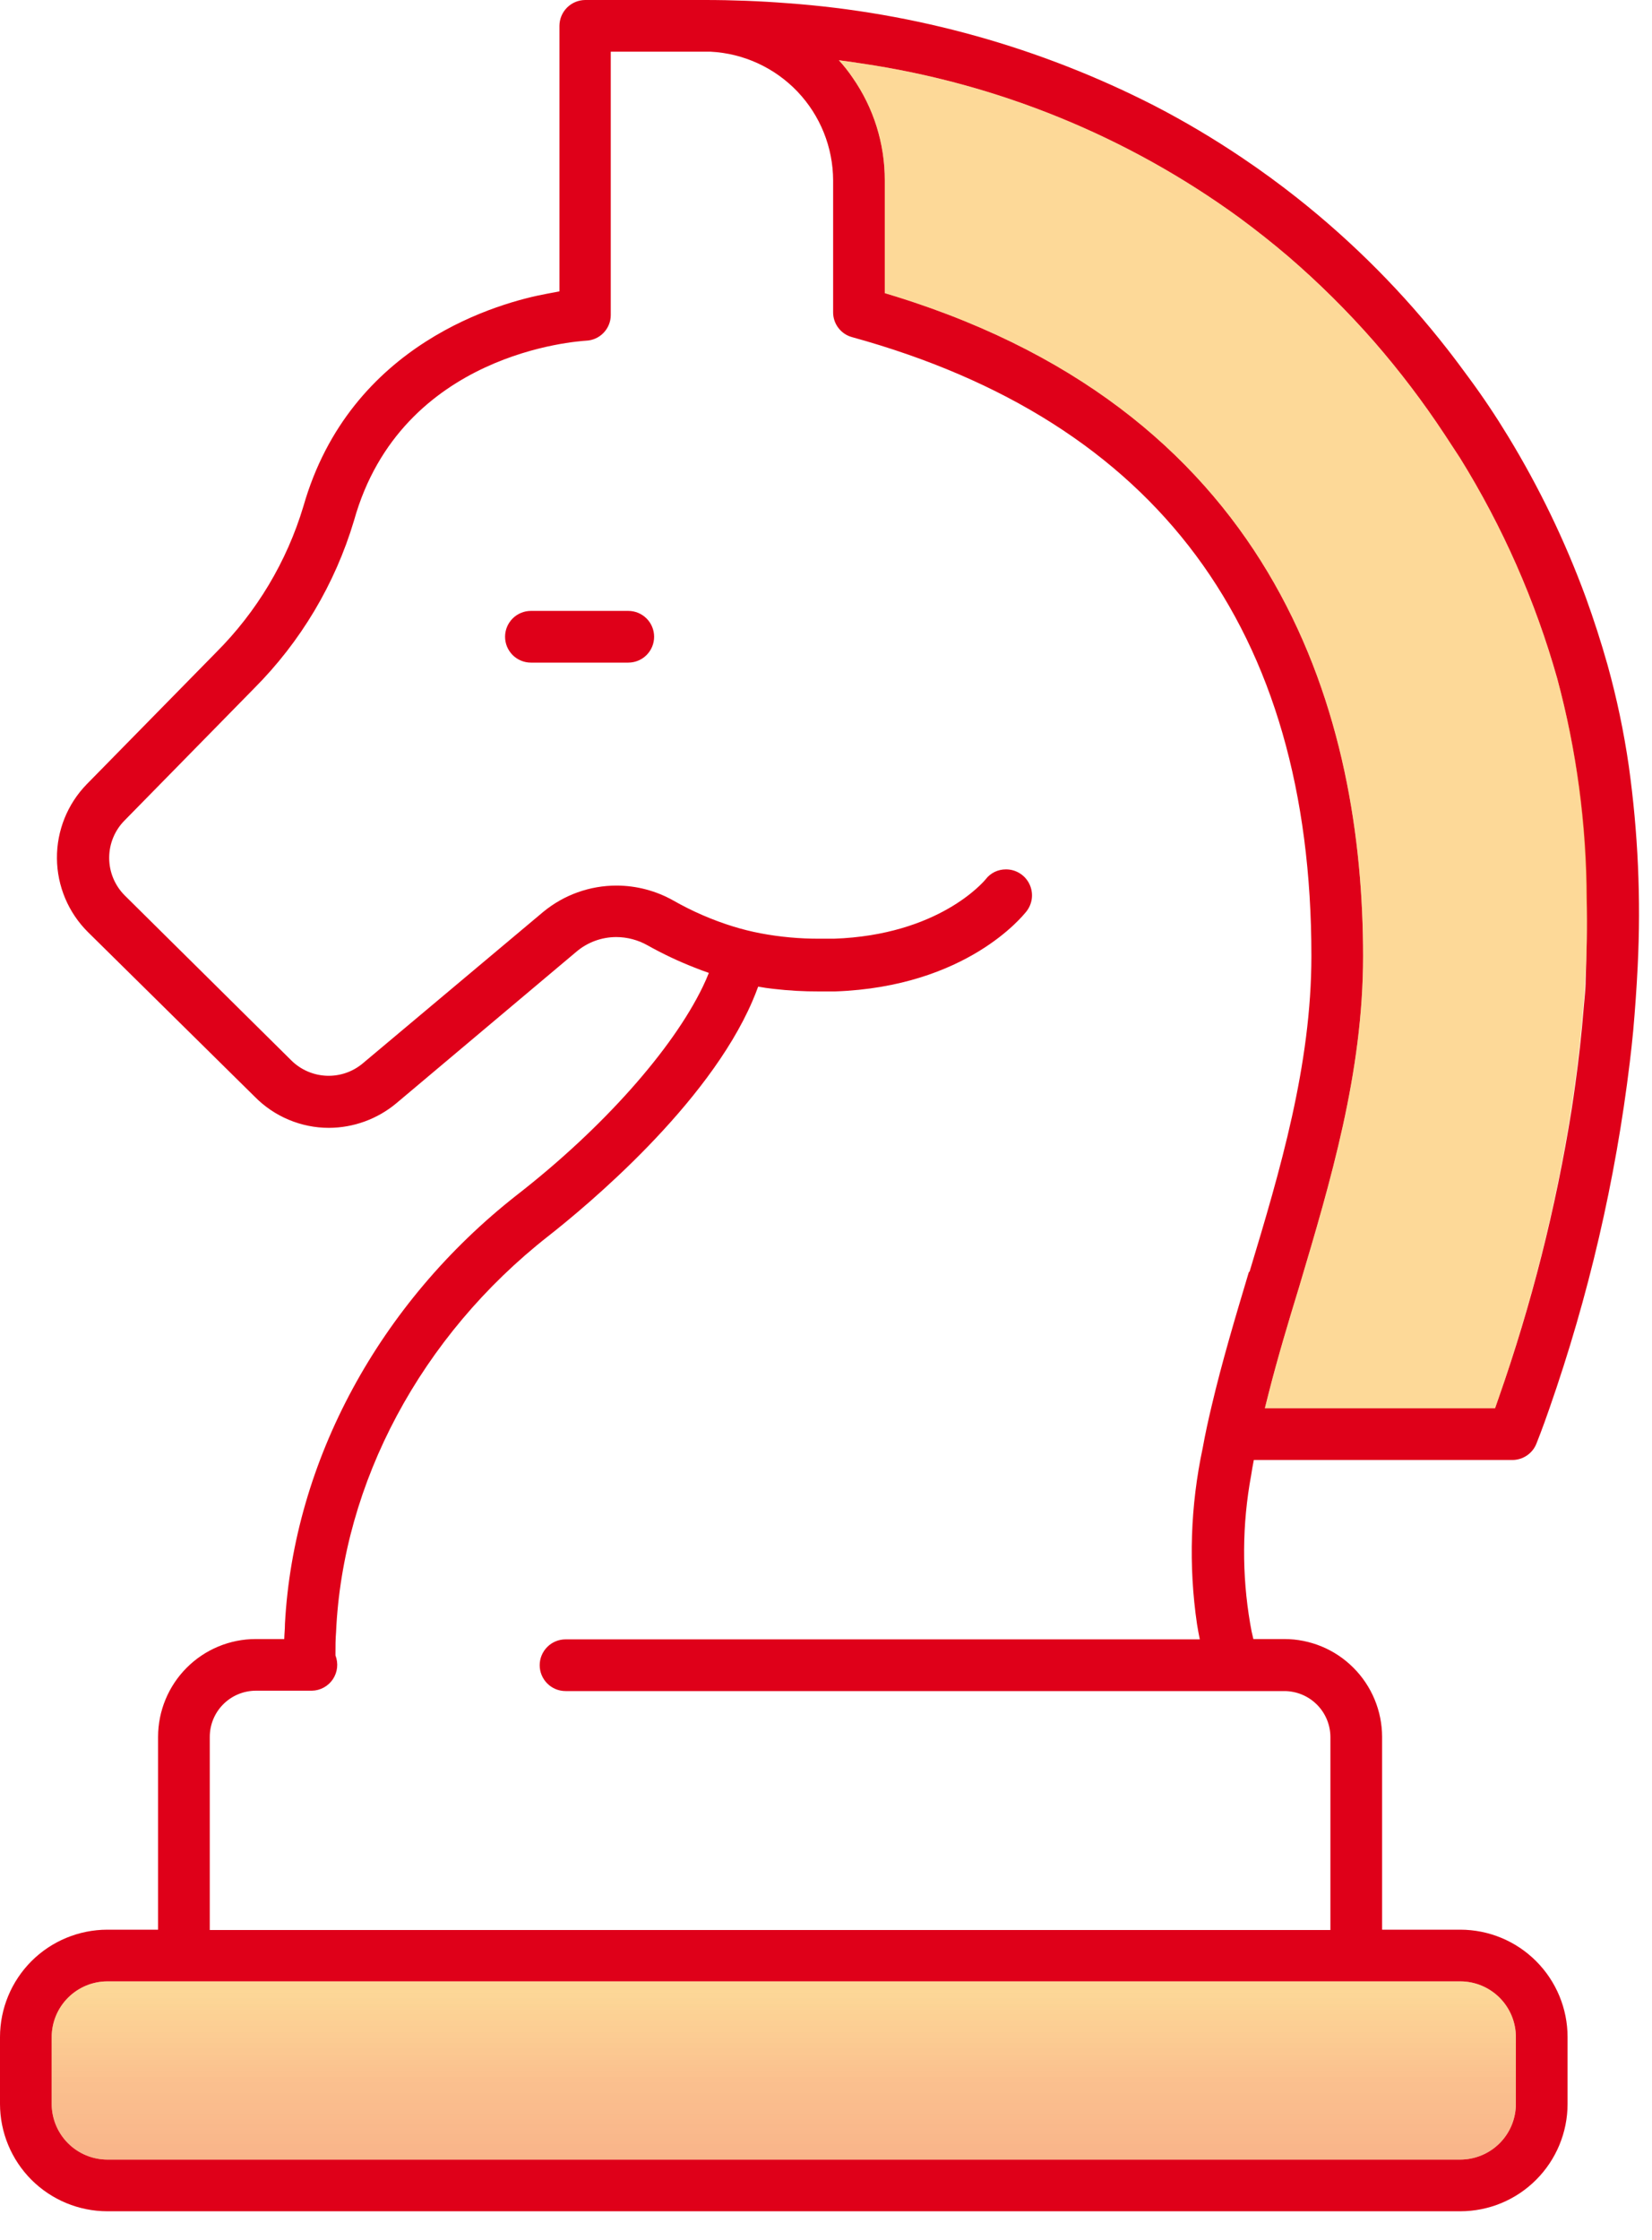
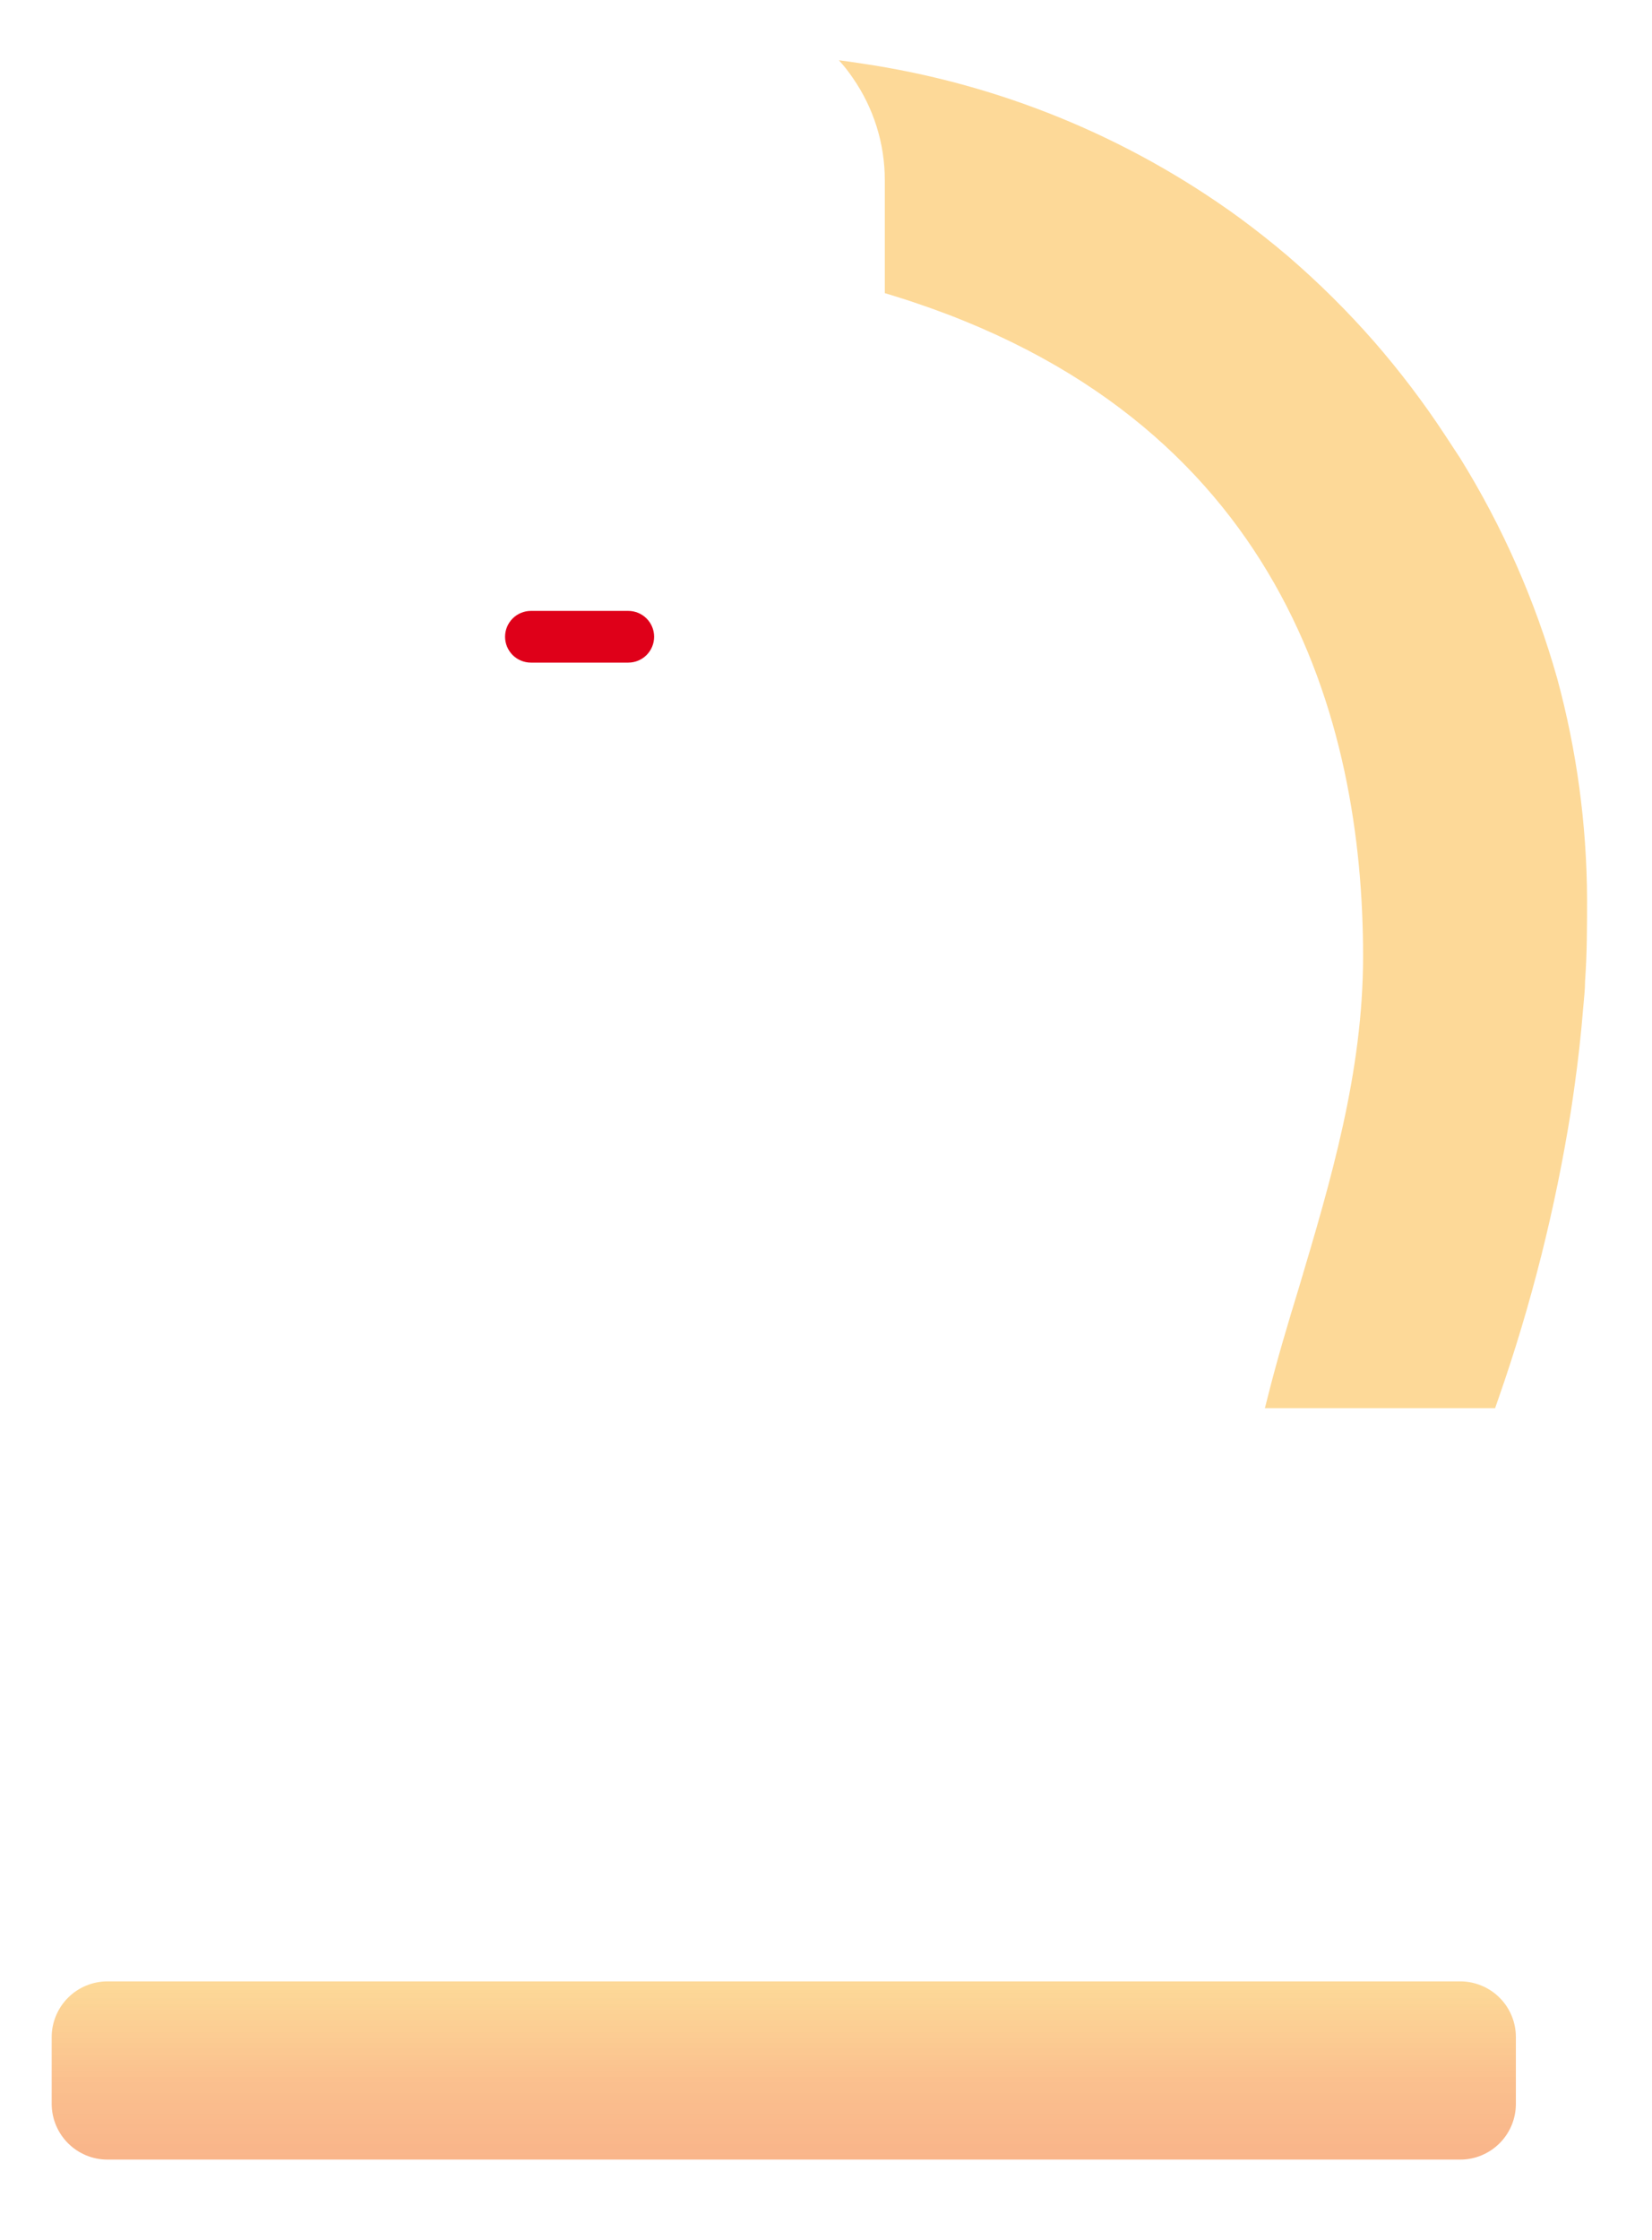
<svg xmlns="http://www.w3.org/2000/svg" width="45" height="61" viewBox="0 0 45 61" fill="none">
-   <path d="M44.367 20.854C44.233 19.93 44.041 19.015 43.791 18.115C43.614 17.488 43.414 16.87 43.193 16.26C42.633 14.738 41.927 13.274 41.084 11.889C40.749 11.337 40.392 10.803 40.012 10.289C39.82 10.027 39.628 9.768 39.43 9.515C38.238 7.986 36.867 6.605 35.347 5.401C34.858 5.014 34.359 4.649 33.844 4.303C33.073 3.783 32.273 3.307 31.447 2.88C28.332 1.286 24.927 0.336 21.436 0.086C20.7 0.029 19.949 0 19.197 0H15.943C15.756 0.001 15.578 0.075 15.446 0.207C15.314 0.339 15.24 0.517 15.239 0.704V7.935L14.9 7.999C13.665 8.226 9.541 9.32 8.264 13.79C7.812 15.293 6.995 16.661 5.884 17.77L2.364 21.356C1.837 21.896 1.545 22.622 1.551 23.377C1.557 24.131 1.861 24.853 2.396 25.384L6.936 29.864C7.2 30.133 7.514 30.347 7.862 30.493C8.209 30.639 8.582 30.715 8.958 30.715C9.63 30.713 10.28 30.476 10.795 30.046L15.703 25.916C16.006 25.66 16.39 25.519 16.788 25.519C17.087 25.52 17.381 25.598 17.642 25.746C18.054 25.977 18.482 26.179 18.922 26.351C19.049 26.402 19.177 26.45 19.309 26.495C19.261 26.619 19.203 26.747 19.142 26.875C18.32 28.574 16.432 30.715 14.078 32.545C10.331 35.482 7.999 39.795 7.762 44.22C7.762 44.357 7.746 44.498 7.743 44.636H6.968C6.262 44.636 5.585 44.917 5.086 45.417C4.587 45.917 4.306 46.594 4.306 47.301V52.551H2.924C2.149 52.552 1.406 52.86 0.857 53.408C0.309 53.957 0.001 54.7 0 55.475L0 57.296C0.001 58.071 0.309 58.814 0.857 59.363C1.406 59.911 2.149 60.219 2.924 60.22H39.779C40.554 60.219 41.297 59.911 41.844 59.362C42.392 58.814 42.7 58.071 42.7 57.296V55.475C42.7 54.7 42.392 53.957 41.844 53.409C41.297 52.86 40.554 52.552 39.779 52.551H37.648V47.301C37.647 46.594 37.366 45.917 36.866 45.417C36.367 44.917 35.689 44.636 34.983 44.636H34.141C34.106 44.498 34.077 44.357 34.055 44.22C33.825 42.88 33.834 41.511 34.081 40.175C34.103 40.038 34.125 39.897 34.154 39.76H41.209C41.347 39.757 41.481 39.714 41.595 39.636C41.708 39.559 41.797 39.449 41.849 39.321C41.878 39.248 42.012 38.915 42.204 38.361C43.272 35.306 44.007 32.143 44.395 28.929C44.431 28.648 44.459 28.36 44.488 28.072C44.539 27.496 44.581 26.911 44.61 26.316C44.701 24.491 44.62 22.663 44.367 20.854ZM39.779 53.959C40.18 53.959 40.565 54.12 40.849 54.404C41.133 54.688 41.292 55.074 41.292 55.475V57.296C41.292 57.697 41.133 58.083 40.849 58.367C40.565 58.651 40.18 58.811 39.779 58.812H2.924C2.522 58.811 2.137 58.651 1.853 58.367C1.569 58.083 1.409 57.698 1.408 57.296V55.475C1.409 55.073 1.569 54.688 1.853 54.404C2.137 54.12 2.522 53.959 2.924 53.959H39.779ZM34.02 34.637C33.649 35.875 33.287 37.088 33.005 38.288C32.913 38.672 32.83 39.053 32.762 39.43C32.425 41.008 32.372 42.633 32.606 44.229C32.628 44.367 32.654 44.508 32.682 44.645H15.405C15.219 44.645 15.04 44.719 14.908 44.851C14.776 44.983 14.701 45.162 14.701 45.349C14.701 45.536 14.776 45.715 14.908 45.847C15.04 45.979 15.219 46.053 15.405 46.053H34.983C35.316 46.053 35.636 46.185 35.872 46.421C36.108 46.657 36.24 46.977 36.24 47.31V52.56H5.714V47.301C5.714 46.968 5.846 46.648 6.081 46.413C6.316 46.177 6.635 46.044 6.968 46.043H8.498C8.611 46.041 8.722 46.011 8.821 45.956C8.92 45.902 9.005 45.824 9.068 45.73C9.13 45.636 9.17 45.528 9.182 45.415C9.194 45.303 9.179 45.189 9.138 45.083C9.139 45.062 9.139 45.041 9.138 45.019C9.138 44.831 9.138 44.642 9.154 44.453C9.333 40.38 11.467 36.381 14.938 33.661C15.981 32.842 19.273 30.107 20.496 27.262C20.553 27.131 20.604 27 20.652 26.869C20.79 26.895 20.928 26.914 21.068 26.93C21.481 26.978 21.897 27.002 22.313 27H22.748C26.341 26.872 27.867 24.927 27.941 24.844C28.029 24.741 28.086 24.614 28.105 24.48C28.123 24.345 28.103 24.208 28.045 24.084C27.988 23.961 27.896 23.857 27.781 23.785C27.666 23.712 27.533 23.674 27.397 23.676C27.291 23.676 27.187 23.7 27.092 23.746C26.997 23.793 26.914 23.861 26.85 23.945C26.789 24.018 25.57 25.464 22.716 25.564H22.329C21.787 25.566 21.246 25.517 20.713 25.416C20.463 25.368 20.215 25.306 19.971 25.231C19.402 25.055 18.853 24.816 18.336 24.521C17.865 24.257 17.334 24.118 16.794 24.117C16.065 24.117 15.359 24.37 14.797 24.834L9.883 28.958C9.607 29.19 9.254 29.311 8.893 29.296C8.533 29.281 8.191 29.132 7.935 28.878L3.395 24.383C3.125 24.111 2.974 23.745 2.974 23.362C2.974 22.98 3.125 22.613 3.395 22.342L6.914 18.755C8.189 17.479 9.127 15.905 9.643 14.177C10.929 9.579 15.761 9.294 15.965 9.278C16.145 9.271 16.316 9.194 16.441 9.064C16.566 8.934 16.637 8.761 16.637 8.581V1.408H19.36C20.258 1.455 21.104 1.845 21.724 2.496C22.344 3.148 22.691 4.012 22.694 4.911V8.504C22.693 8.658 22.744 8.809 22.838 8.931C22.931 9.054 23.063 9.142 23.212 9.182C31.511 11.47 35.722 17.136 35.722 26.031C35.722 29 34.874 31.866 34.036 34.637H34.02ZM43.193 26.699C43.193 26.942 43.16 27.186 43.141 27.429C43.084 28.152 43.004 28.859 42.908 29.547C42.876 29.777 42.844 30.004 42.809 30.228C42.382 32.898 41.717 35.523 40.822 38.073L40.726 38.349H34.455L34.56 37.933C34.804 36.973 35.092 36.013 35.386 35.053C36.243 32.174 37.13 29.214 37.13 26.04C37.13 19.641 34.919 11.342 24.393 8.072L24.101 7.983V4.911C24.103 3.911 23.797 2.935 23.225 2.115C23.112 1.948 22.987 1.79 22.851 1.641C23.055 1.667 23.26 1.696 23.462 1.728C27.182 2.272 30.714 3.713 33.754 5.925C34.215 6.265 34.66 6.616 35.088 6.981C35.924 7.7 36.708 8.478 37.434 9.307C38.129 10.106 38.77 10.95 39.353 11.835C39.497 12.052 39.638 12.273 39.772 12.475C40.93 14.342 41.821 16.362 42.418 18.477C42.942 20.428 43.21 22.439 43.215 24.46C43.24 25.224 43.218 25.97 43.193 26.699Z" fill="#DF0019" />
  <path d="M41.292 55.475V57.296C41.292 57.697 41.133 58.083 40.849 58.367C40.565 58.651 40.18 58.812 39.779 58.812H2.924C2.522 58.812 2.137 58.651 1.853 58.367C1.569 58.083 1.409 57.698 1.408 57.296V55.475C1.409 55.073 1.569 54.688 1.853 54.404C2.137 54.12 2.522 53.96 2.924 53.959H39.779C40.18 53.96 40.565 54.12 40.849 54.404C41.133 54.688 41.292 55.074 41.292 55.475Z" fill="url(#paint0_linear)" />
  <path d="M43.231 24.476C43.231 25.224 43.231 25.97 43.177 26.715C43.177 26.959 43.145 27.202 43.126 27.445C43.068 28.168 42.988 28.875 42.892 29.563C42.86 29.793 42.828 30.02 42.793 30.244C42.37 32.907 41.711 35.528 40.822 38.073L40.726 38.349H34.455L34.561 37.933C34.804 36.973 35.092 36.013 35.386 35.053C36.243 32.174 37.13 29.214 37.13 26.04C37.13 19.641 34.919 11.342 24.393 8.072L24.102 7.983V4.911C24.103 3.911 23.797 2.935 23.225 2.115C23.112 1.948 22.987 1.79 22.851 1.641C23.055 1.667 23.26 1.696 23.462 1.728C27.182 2.272 30.714 3.713 33.754 5.925C34.215 6.264 34.66 6.616 35.089 6.981C35.924 7.7 36.708 8.478 37.434 9.307C38.129 10.106 38.771 10.95 39.353 11.835C39.497 12.052 39.638 12.273 39.773 12.475C40.93 14.342 41.821 16.362 42.418 18.477C42.949 20.433 43.222 22.449 43.231 24.476Z" fill="url(#paint1_linear)" />
  <path d="M17.114 16.637H14.462C14.369 16.637 14.278 16.655 14.192 16.691C14.107 16.726 14.029 16.778 13.964 16.843C13.899 16.909 13.847 16.986 13.811 17.072C13.776 17.157 13.758 17.249 13.758 17.341C13.758 17.433 13.776 17.525 13.811 17.61C13.847 17.696 13.899 17.773 13.964 17.839C14.029 17.904 14.107 17.956 14.192 17.991C14.278 18.027 14.369 18.045 14.462 18.045H17.114C17.301 18.045 17.48 17.971 17.612 17.839C17.744 17.707 17.818 17.528 17.818 17.341C17.818 17.154 17.744 16.975 17.612 16.843C17.48 16.711 17.301 16.637 17.114 16.637Z" fill="#DF0019" />
  <defs>
    <linearGradient id="paint0_linear" x1="21.35" y1="58.812" x2="21.35" y2="53.959" gradientUnits="userSpaceOnUse">
      <stop stop-color="#F5833C" stop-opacity="0.6" />
      <stop offset="0.44" stop-color="#F79039" stop-opacity="0.57" />
      <stop offset="1" stop-color="#FBB431" stop-opacity="0.5" />
    </linearGradient>
    <linearGradient id="paint1_linear" x1="2127.54" y1="4401.74" x2="2127.54" y2="189.95" gradientUnits="userSpaceOnUse">
      <stop stop-color="#F5833C" stop-opacity="0.6" />
      <stop offset="0.44" stop-color="#F79039" stop-opacity="0.57" />
      <stop offset="1" stop-color="#FBB431" stop-opacity="0.5" />
    </linearGradient>
  </defs>
</svg>